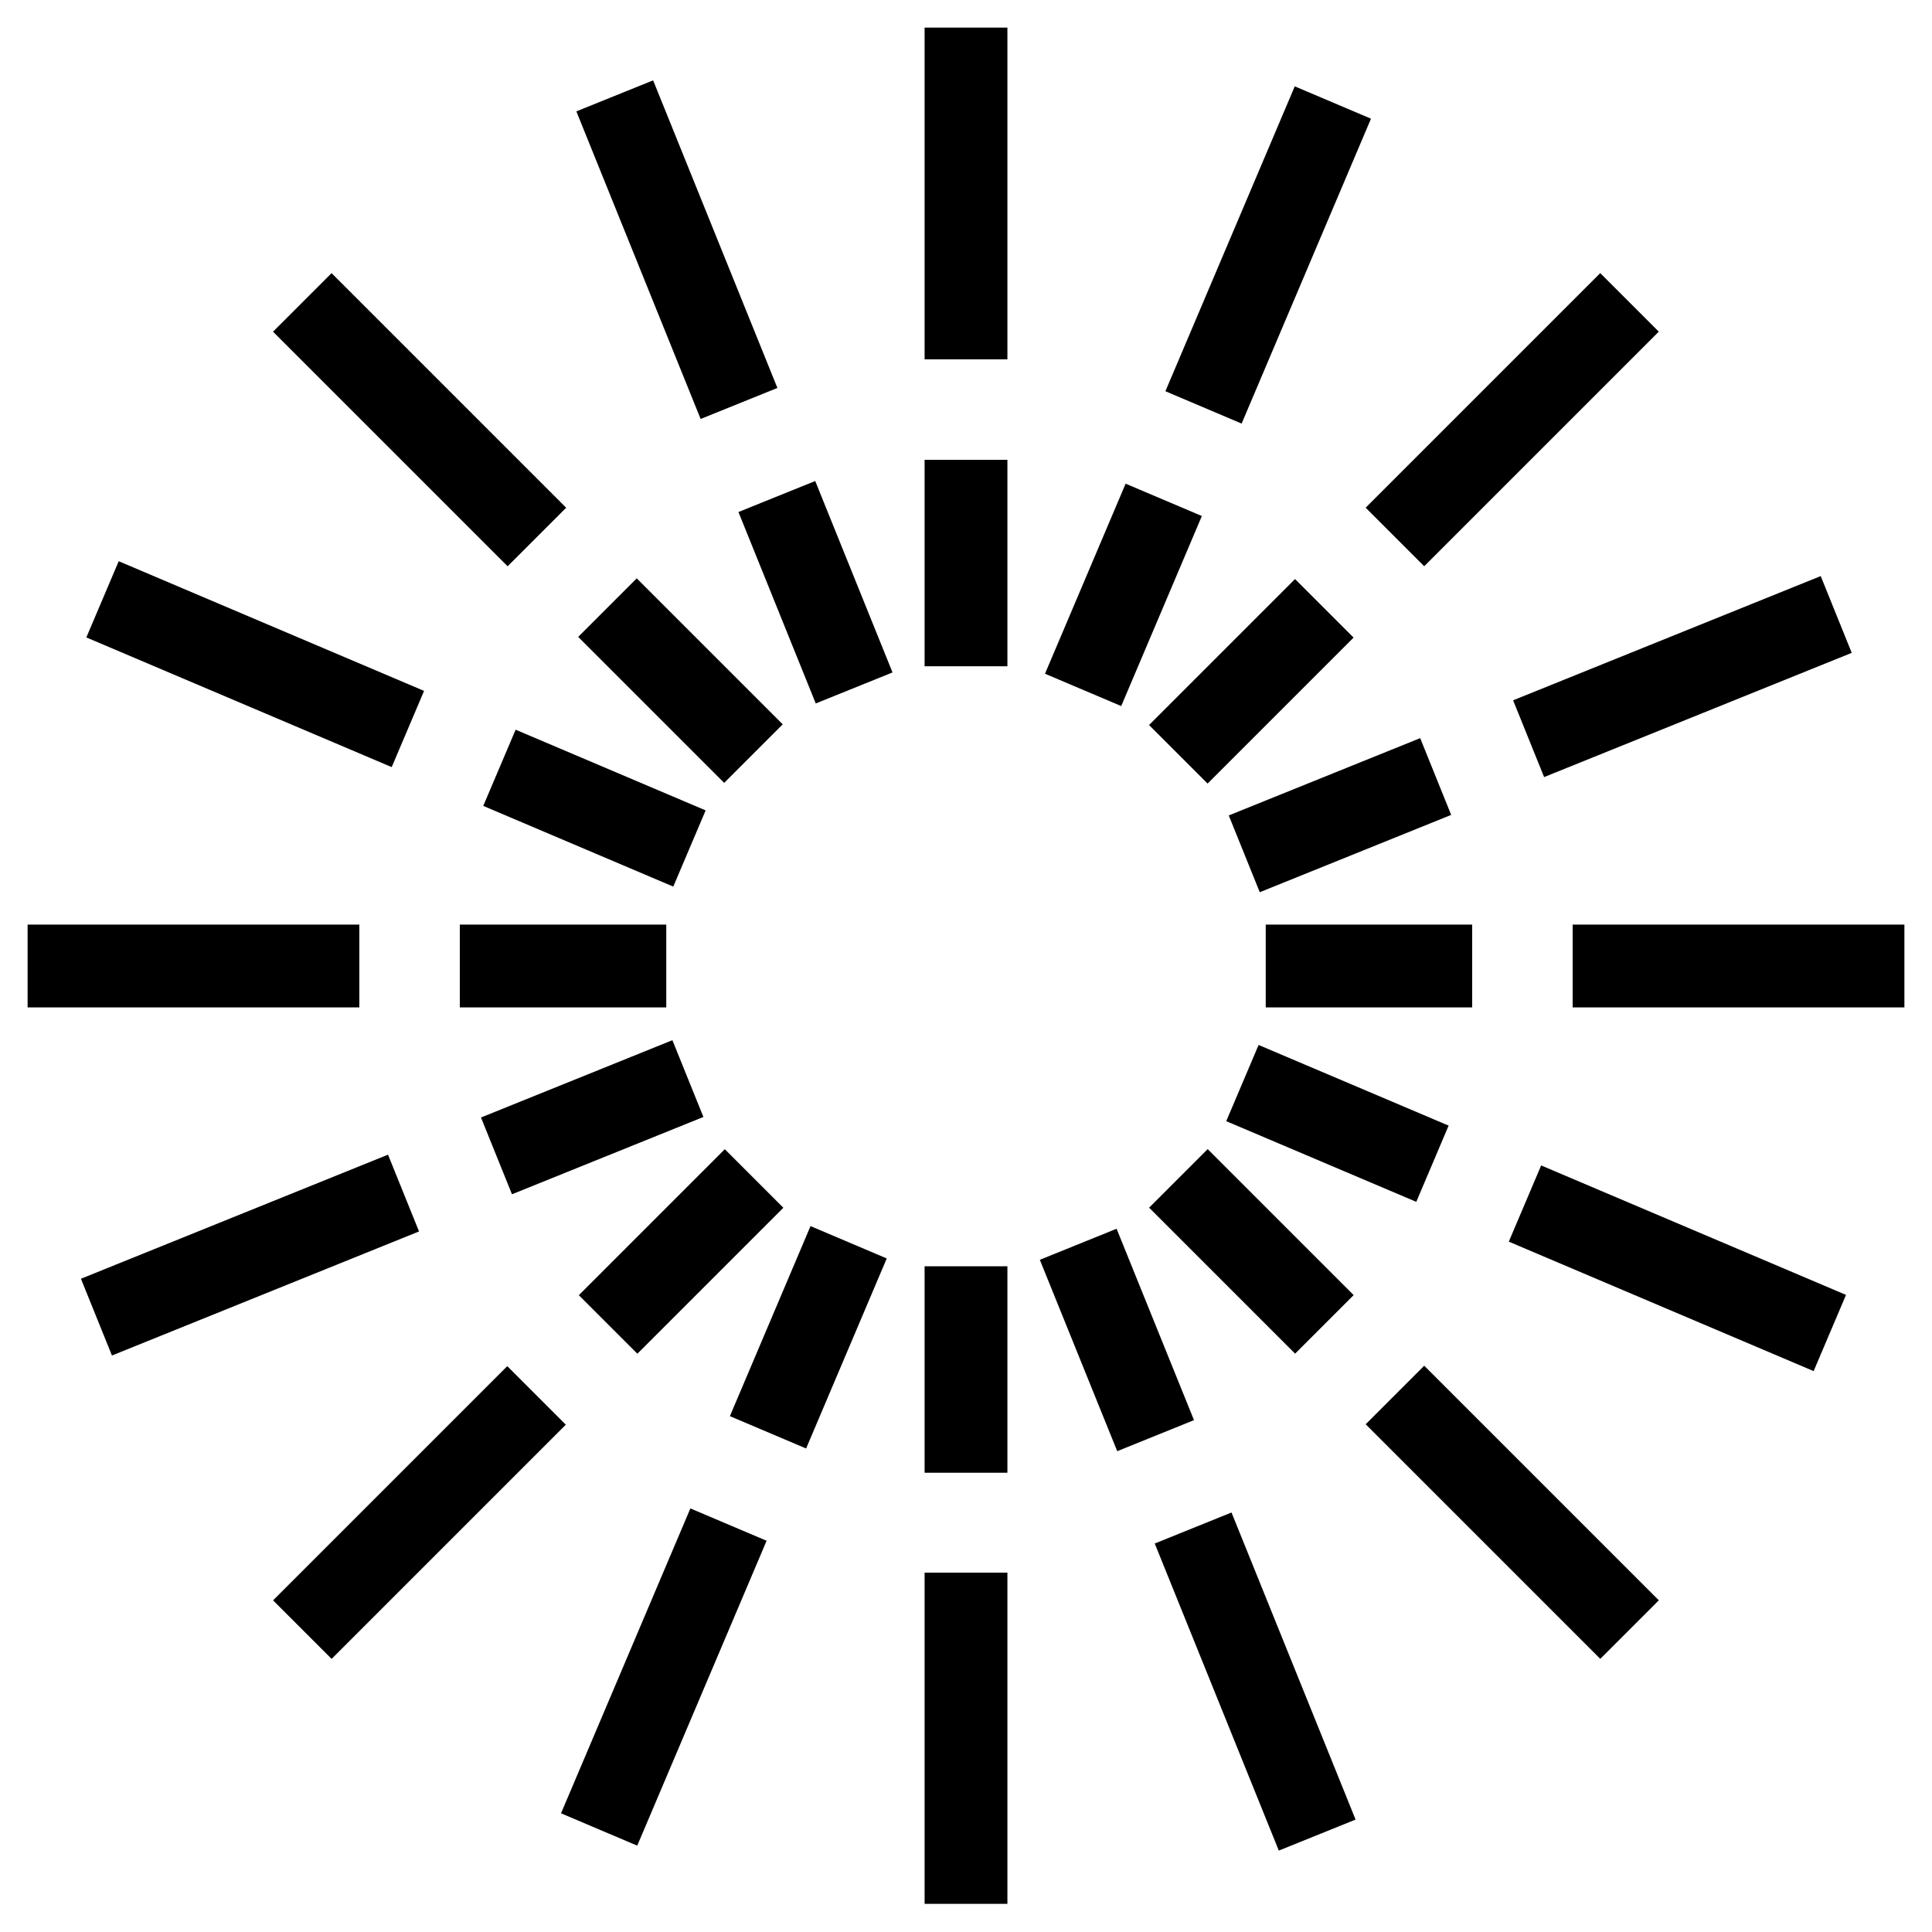
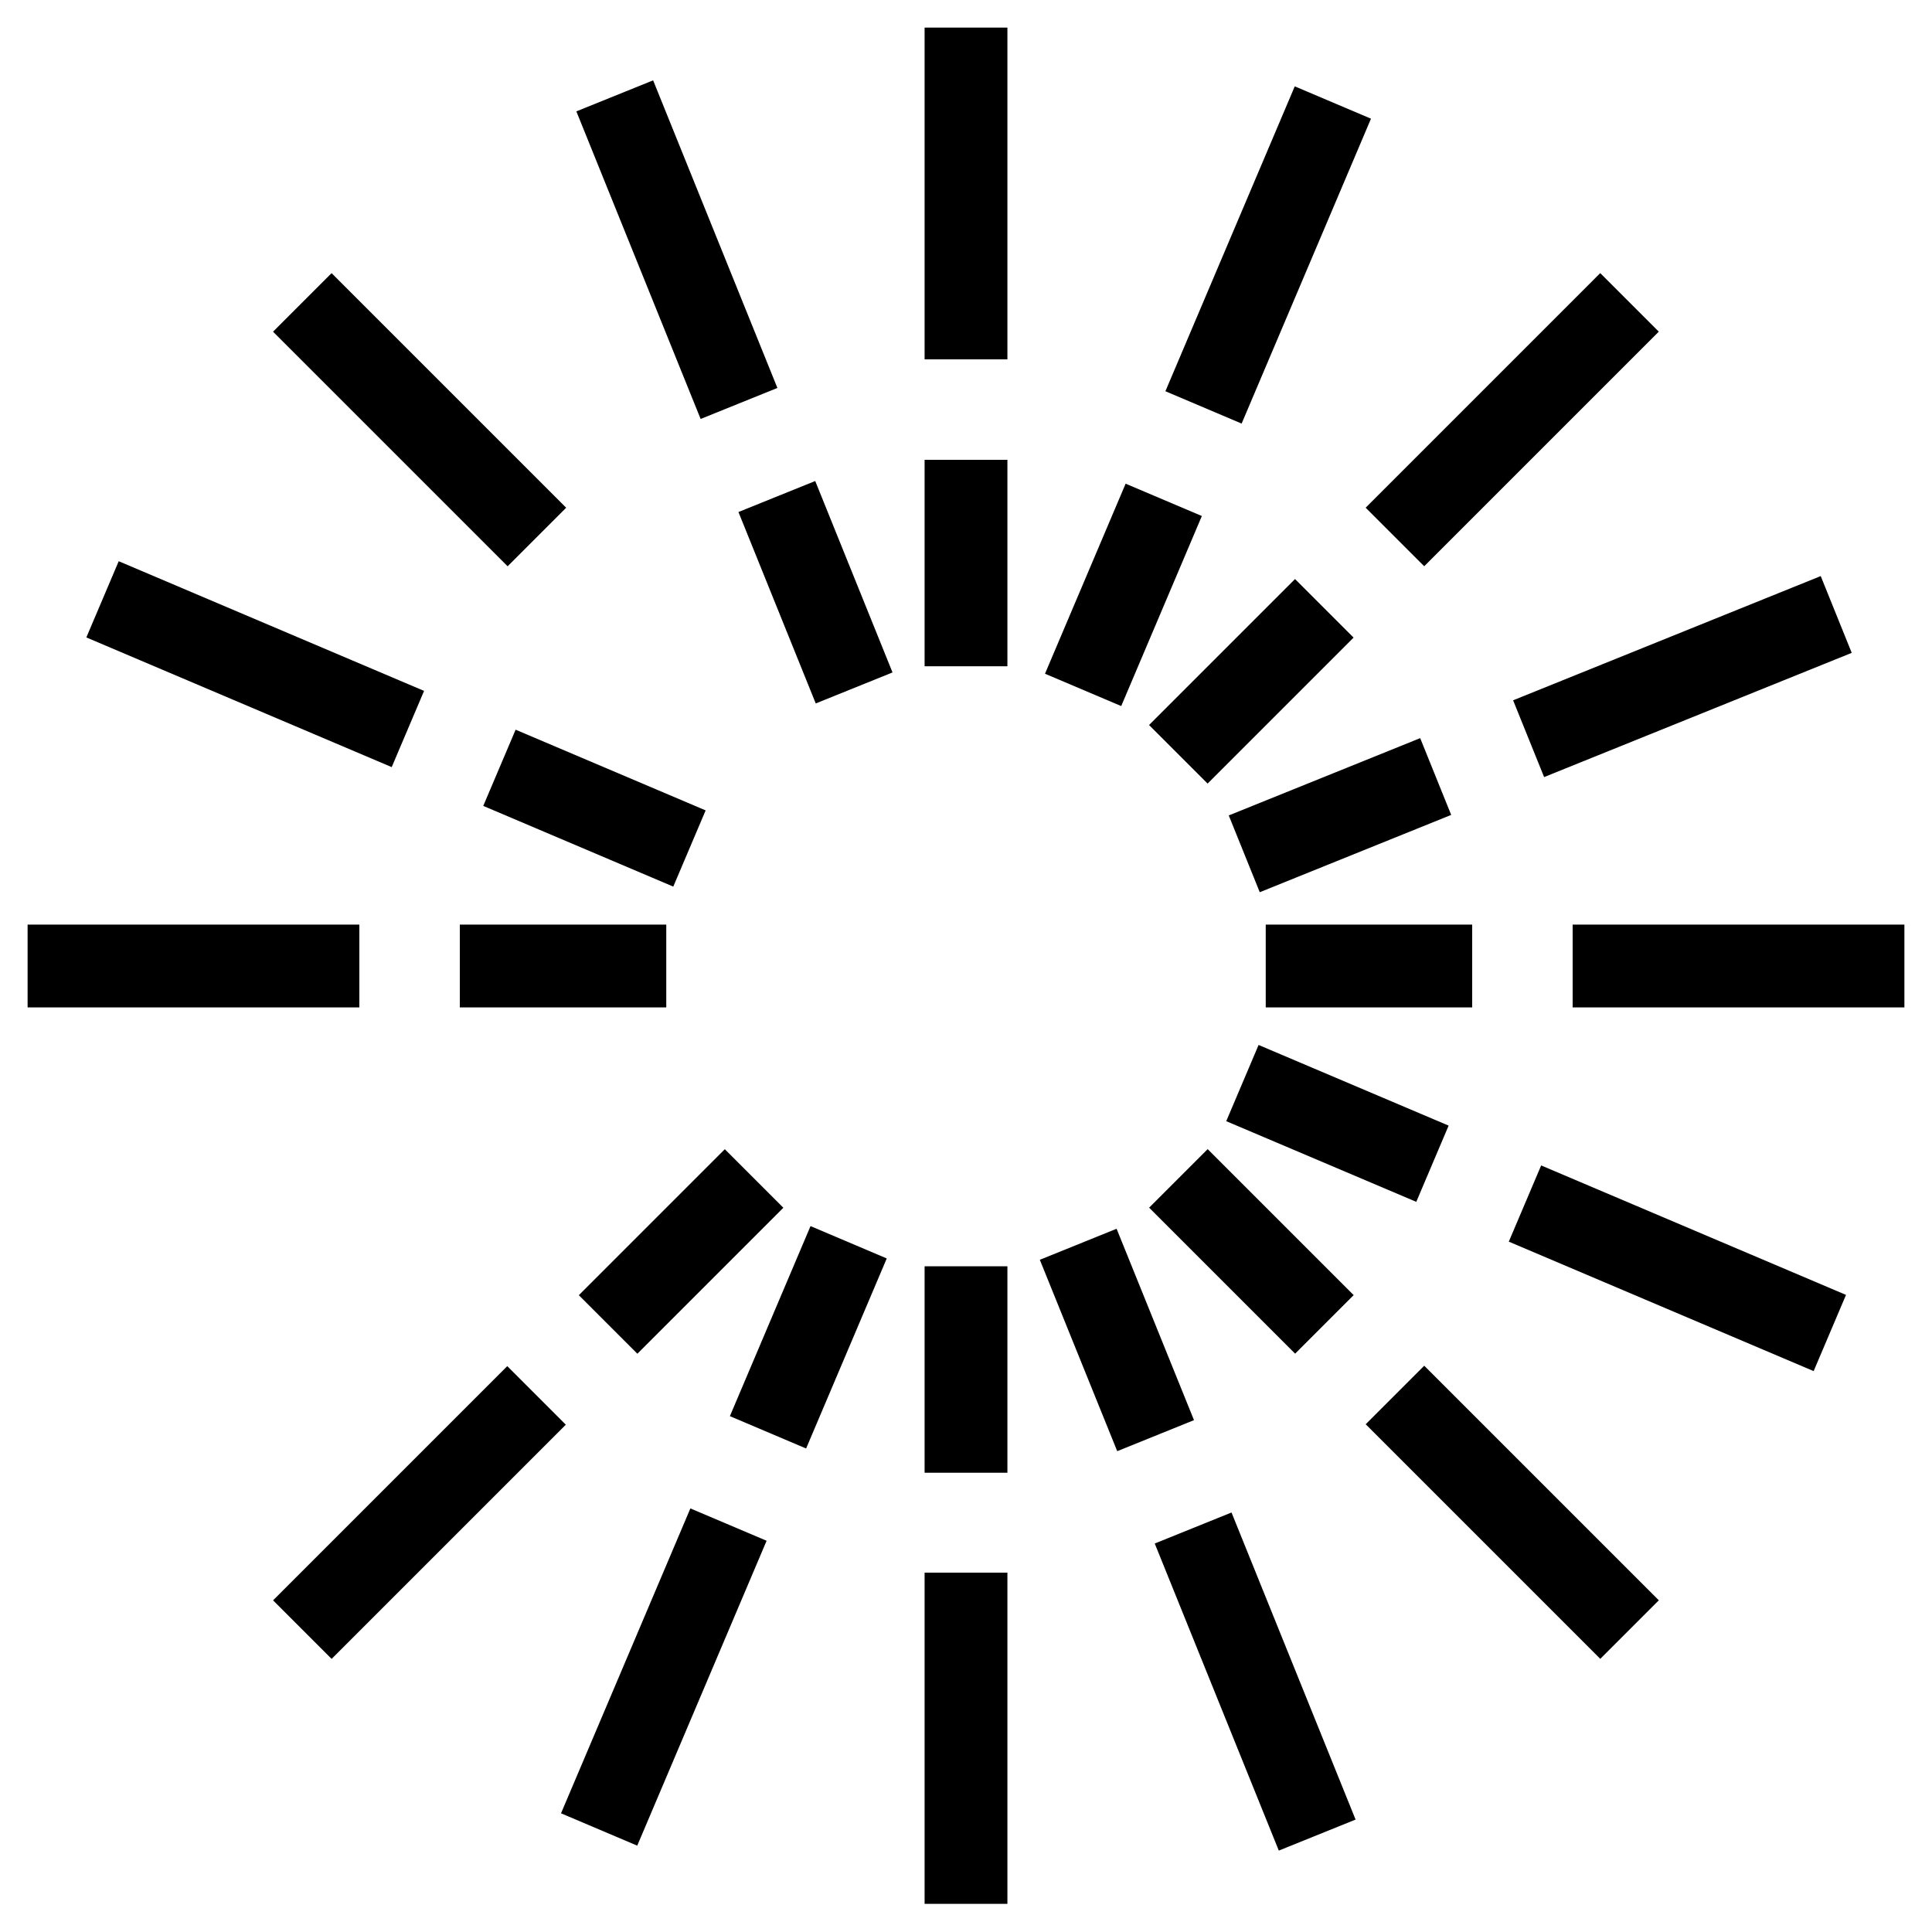
<svg xmlns="http://www.w3.org/2000/svg" id="Layer_1" data-name="Layer 1" viewBox="0 0 35 35">
  <rect x="6.85" y="4.6" width="1.5" height="6.01" transform="translate(-3.15 7.6) rotate(-45)" />
  <rect x="3.87" y="9.03" width="1.5" height="6.01" transform="translate(-8.26 11.58) rotate(-66.99)" />
  <rect x=".5" y="16.75" width="6.01" height="1.5" />
  <rect x="16.75" y=".5" width="1.5" height="6.01" />
  <rect x="11.51" y="1.52" width="1.5" height="6.01" transform="translate(-.8 4.92) rotate(-22)" />
  <rect x="24.39" y="6.85" width="6.01" height="1.5" transform="translate(2.65 21.6) rotate(-45)" />
  <rect x="19.97" y="3.87" width="6" height="1.5" transform="translate(9.75 23.96) rotate(-67.01)" />
-   <rect x="1.53" y="21.99" width="6" height="1.5" transform="translate(-8.19 3.35) rotate(-22)" />
  <rect x="4.6" y="26.65" width="6" height="1.5" transform="translate(-17.15 13.4) rotate(-45)" />
  <rect x="9.03" y="29.63" width="6" height="1.5" transform="translate(-20.64 29.59) rotate(-67.01)" />
  <rect x="27.47" y="11.51" width="6.01" height="1.5" transform="translate(-2.37 12.3) rotate(-21.99)" />
  <rect x="26.65" y="24.39" width="1.5" height="6.01" transform="translate(-11.35 27.4) rotate(-45)" />
  <rect x="29.63" y="19.97" width="1.5" height="6" transform="translate(-2.63 41.96) rotate(-66.99)" />
  <rect x="28.49" y="16.75" width="6.01" height="1.5" />
  <rect x="16.75" y="28.49" width="1.5" height="6" />
  <rect x="21.99" y="27.47" width="1.5" height="6" transform="translate(-9.76 10.73) rotate(-22)" />
  <rect x="10.03" y="12.77" width="1.5" height="3.74" transform="translate(-6.92 18.84) rotate(-66.99)" />
  <rect x="10.46" y="21.92" width="3.74" height="1.5" transform="translate(-12.41 15.36) rotate(-45)" />
-   <rect x="11.58" y="10.46" width="1.5" height="3.74" transform="translate(-5.11 12.33) rotate(-45)" />
  <rect x="18.48" y="10.03" width="3.74" height="1.5" transform="translate(2.48 25.3) rotate(-67.01)" />
  <rect x="16.75" y="8.33" width="1.5" height="3.74" />
  <rect x="14.02" y="8.86" width="1.5" height="3.74" transform="translate(-2.94 6.31) rotate(-21.99)" />
  <rect x="8.33" y="16.75" width="3.74" height="1.5" />
-   <rect x="8.86" y="19.49" width="3.74" height="1.5" transform="translate(-6.8 5.49) rotate(-21.99)" />
  <rect x="22.93" y="16.75" width="3.74" height="1.5" />
  <rect x="12.77" y="23.48" width="3.74" height="1.5" transform="translate(-13.38 28.24) rotate(-67.01)" />
  <rect x="20.79" y="11.59" width="3.74" height="1.5" transform="translate(-2.08 19.64) rotate(-45)" />
  <rect x="22.4" y="14.02" width="3.74" height="1.5" transform="translate(-3.76 10.16) rotate(-21.99)" />
  <rect x="23.48" y="18.49" width="1.5" height="3.74" transform="translate(-3.98 34.7) rotate(-67)" />
  <rect x="21.92" y="20.8" width="1.5" height="3.74" transform="translate(-9.39 22.67) rotate(-45)" />
  <rect x="19.48" y="22.4" width="1.5" height="3.74" transform="translate(-7.62 9.36) rotate(-22.02)" />
  <rect x="16.75" y="22.94" width="1.5" height="3.74" />
</svg>